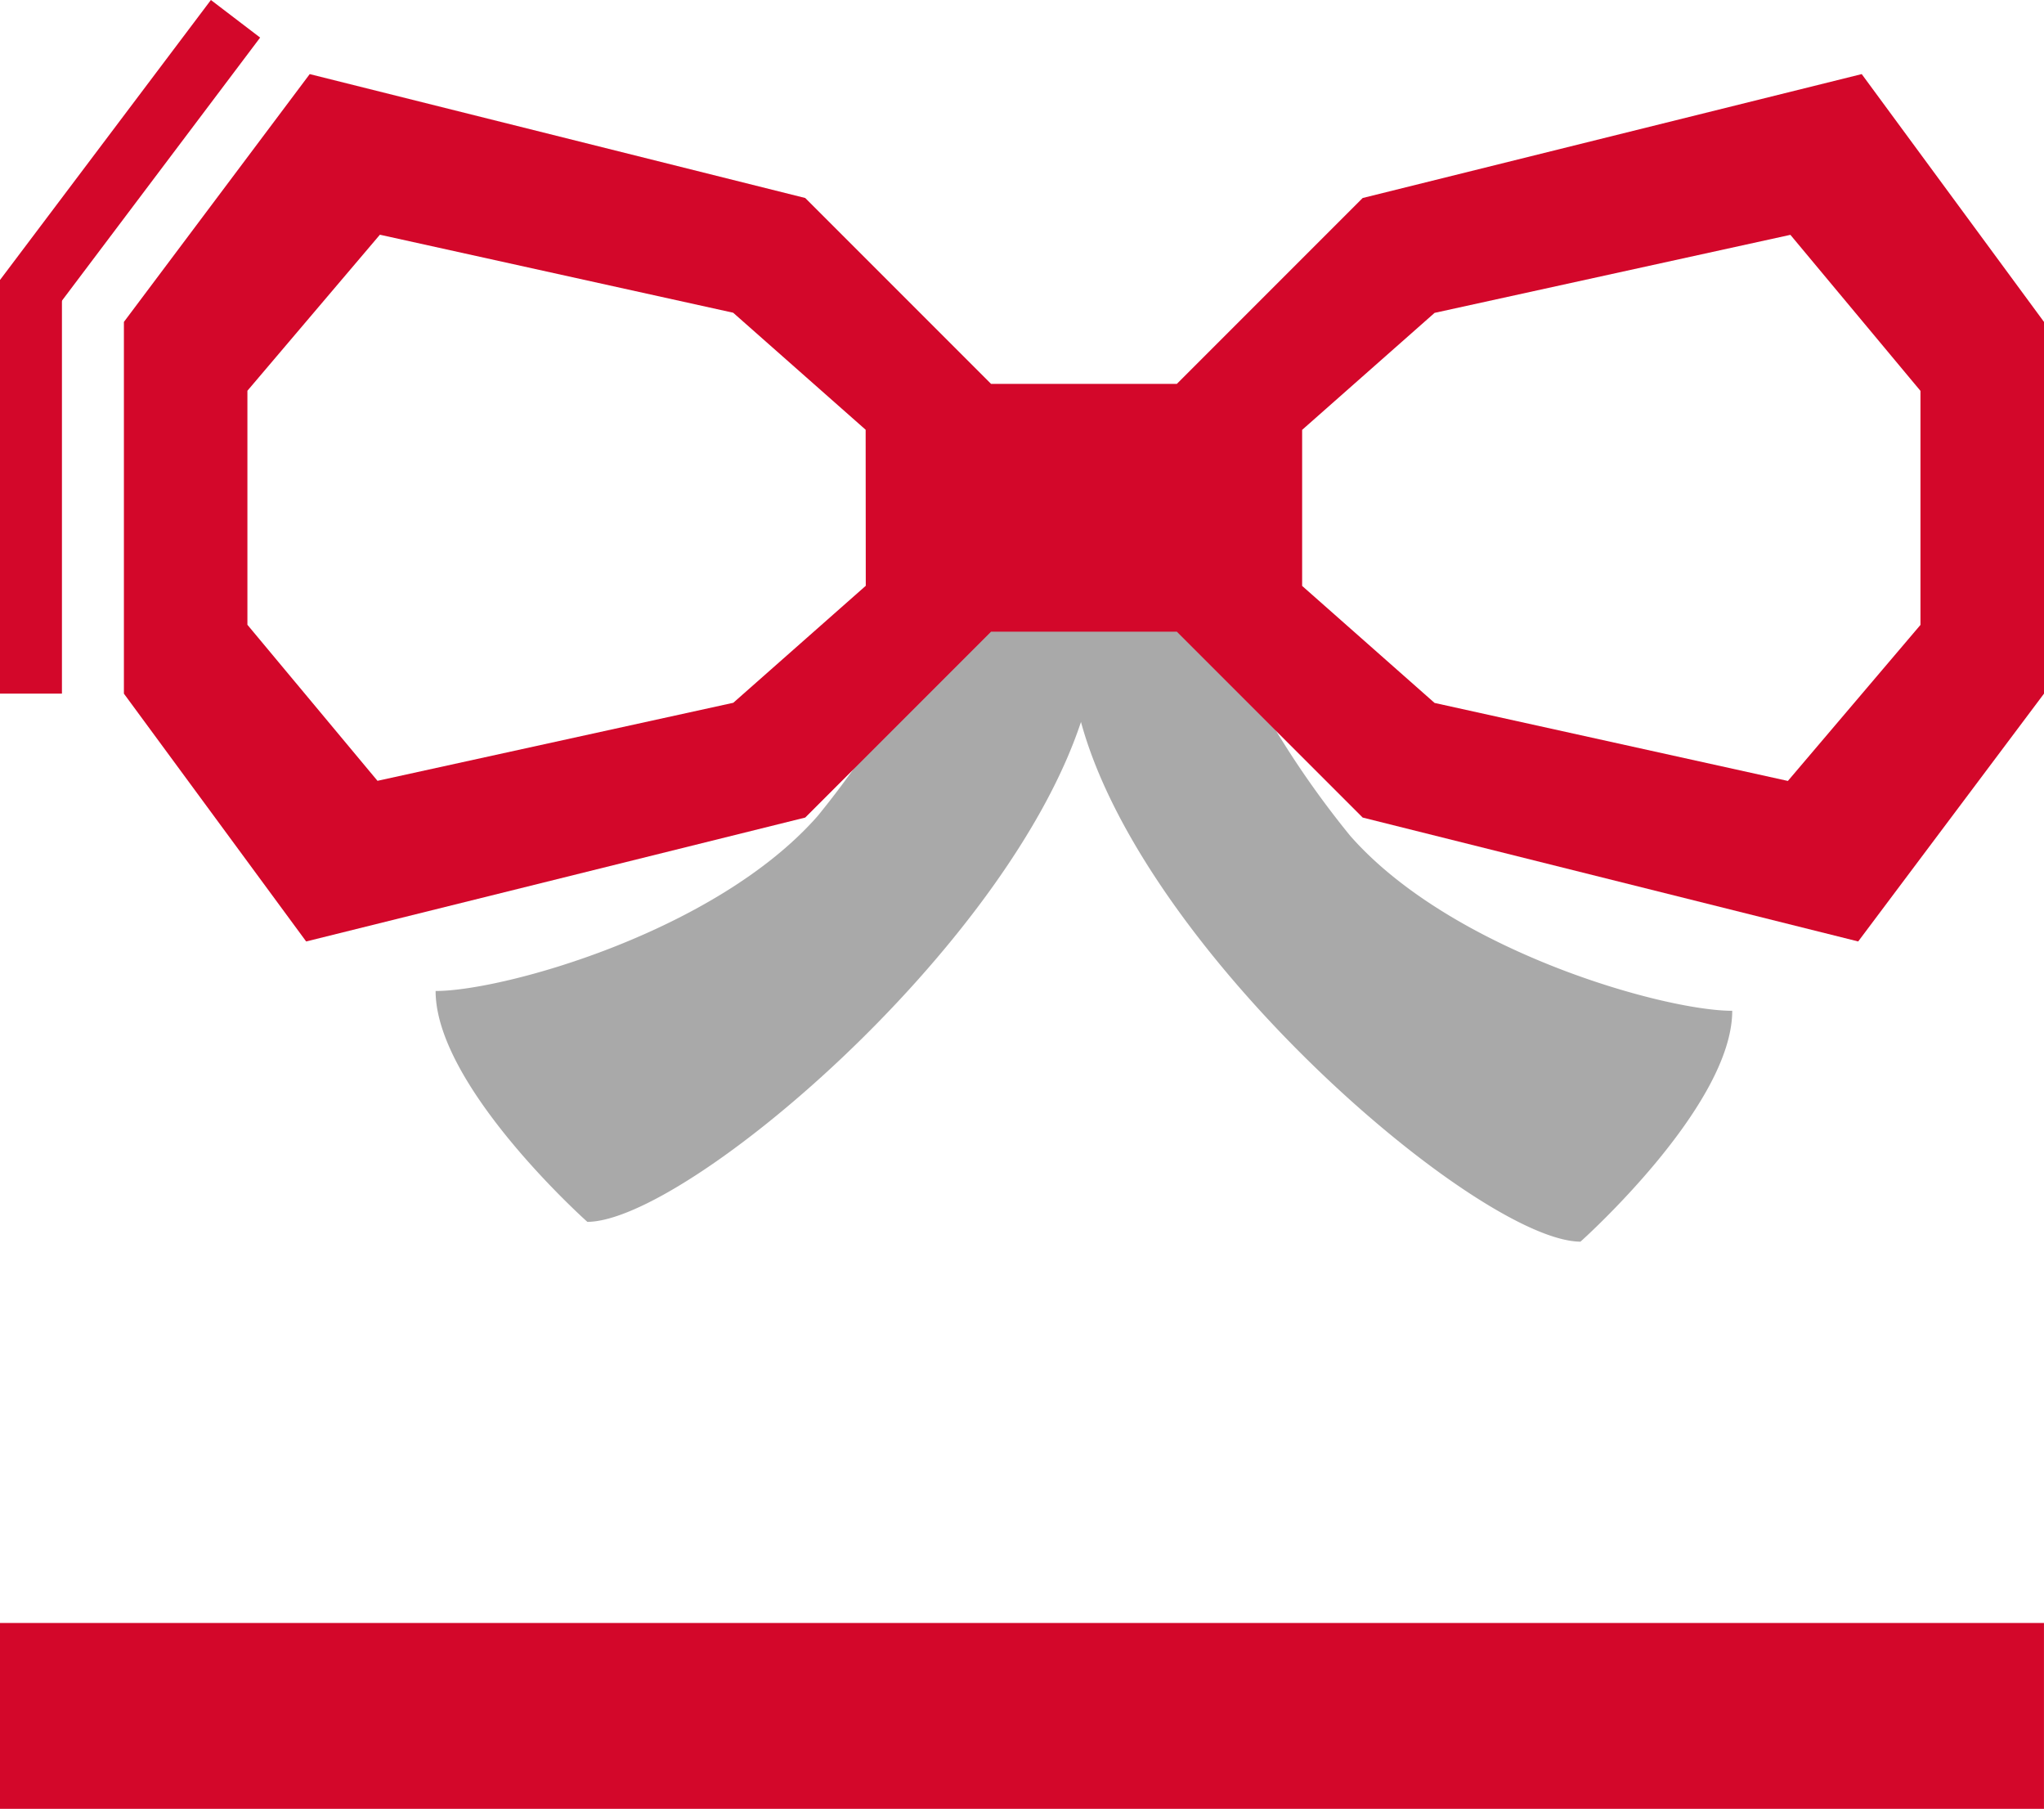
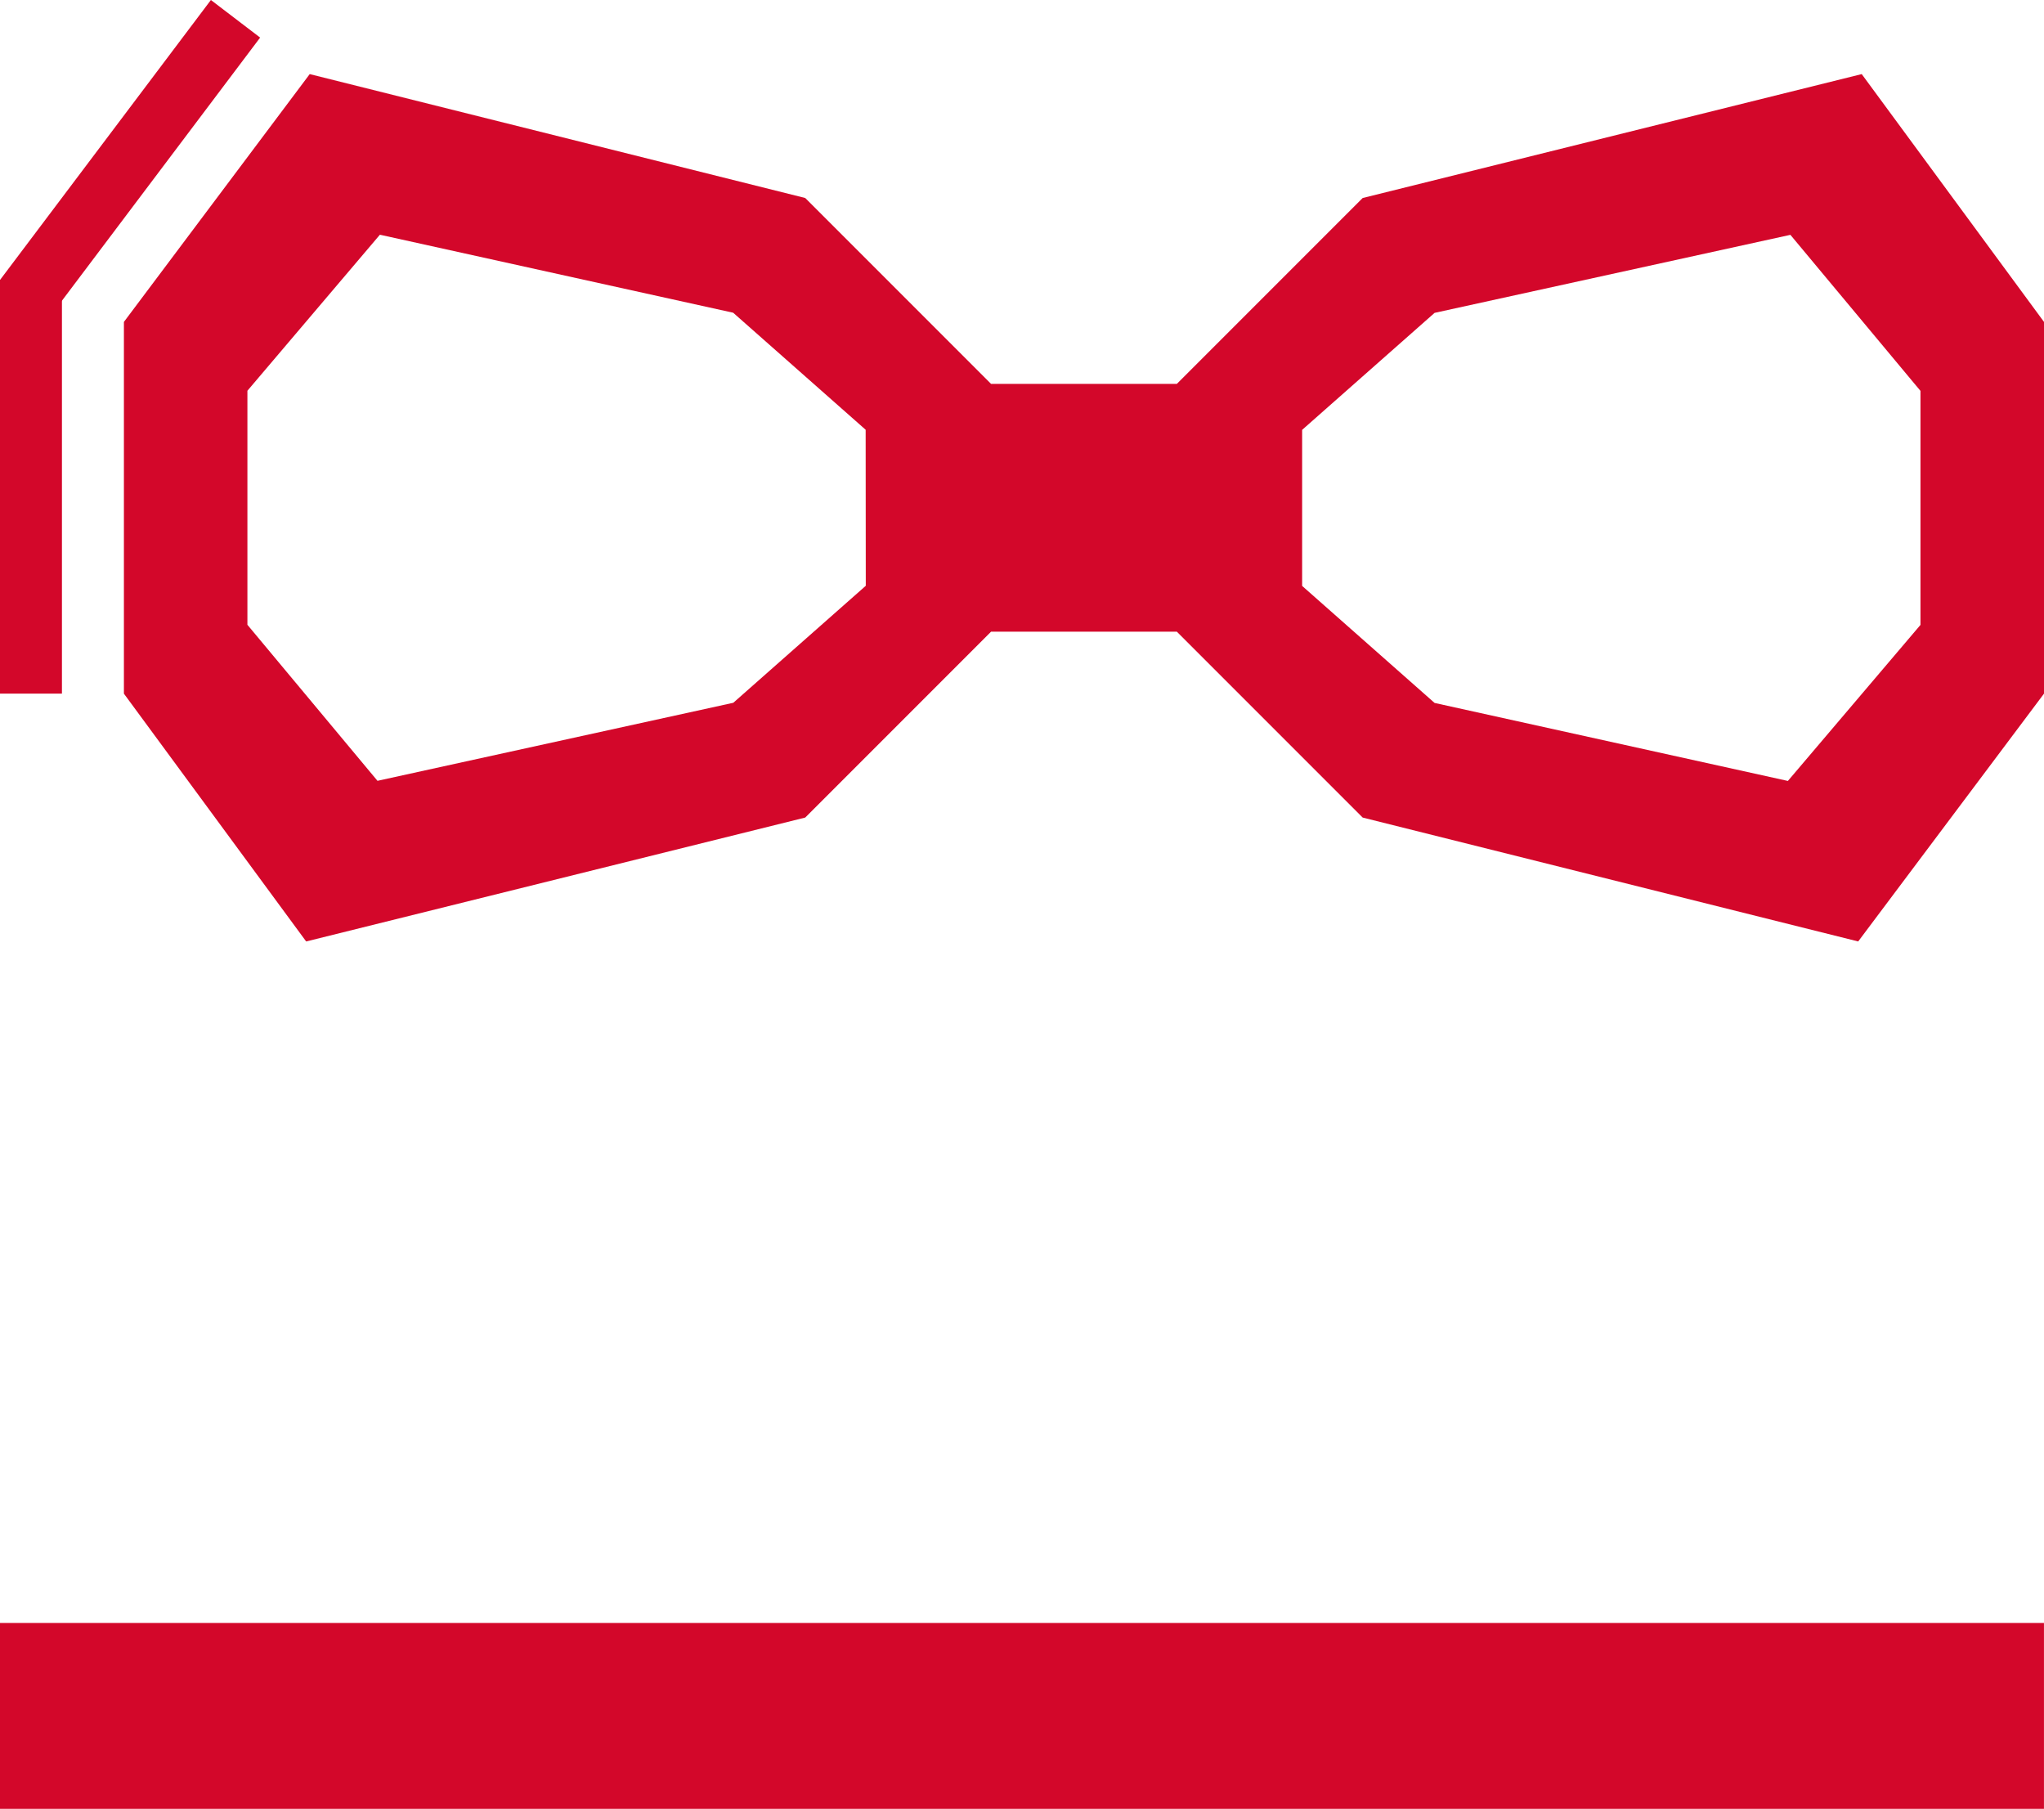
<svg xmlns="http://www.w3.org/2000/svg" width="66.001" height="58.394" viewBox="0 0 66.001 58.394">
  <path data-name="Rechteck 991" transform="translate(0 9.03)" style="fill:#d3072a" d="M0 0h2v13.361H0z" />
  <path data-name="Pfad 1255" d="m821.852-228.149-1.59-1.213 6.809-9.037 1.59 1.213z" transform="translate(-820.261 238.399)" style="fill:#d3072a" />
  <g data-name="Gruppe 1583">
-     <path data-name="Pfad 1256" d="M863.856-211.423a30.129 30.129 0 0 1-5.014-8.893h-3.267c-.071.121-.122.248-.182.372a5.231 5.231 0 0 0-.444-1.01h-3.267a30.141 30.141 0 0 1-5.014 8.893c-3.267 3.726-10.132 5.653-12.34 5.653 0 3.087 4.9 7.453 4.9 7.453 3.147-.014 13.483-8.743 15.939-16.138 2.045 7.521 12.891 16.762 16.129 16.777 0 0 4.9-4.366 4.9-7.453-2.208 0-9.073-1.931-12.34-5.654z" transform="translate(-820.262 238.399)" style="fill:#555;opacity:.5" />
    <g data-name="Gruppe 1582">
      <path data-name="Rechteck 992" transform="translate(0 52.393)" style="fill:#d3072a" d="M0 0h66v6H0z" />
    </g>
    <path data-name="Pfad 1258" d="m886.262-228.007-5.886-8-16.114 4-6 6h-6l-6-6-16-4-6 8v12l5.885 8 16.115-4 6-6h6l6 6 16 4 6-8zm-38.045 8.518-4.278 3.777-11.489 2.519-4.2-5.037v-7.555l4.278-5.037 11.407 2.518 4.278 3.778zm29.775 6.3-11.408-2.518-4.277-3.778v-5.037l4.277-3.777 11.489-2.519 4.2 5.037v7.555z" transform="translate(-820.261 238.399)" style="fill:#d3072a" />
  </g>
</svg>